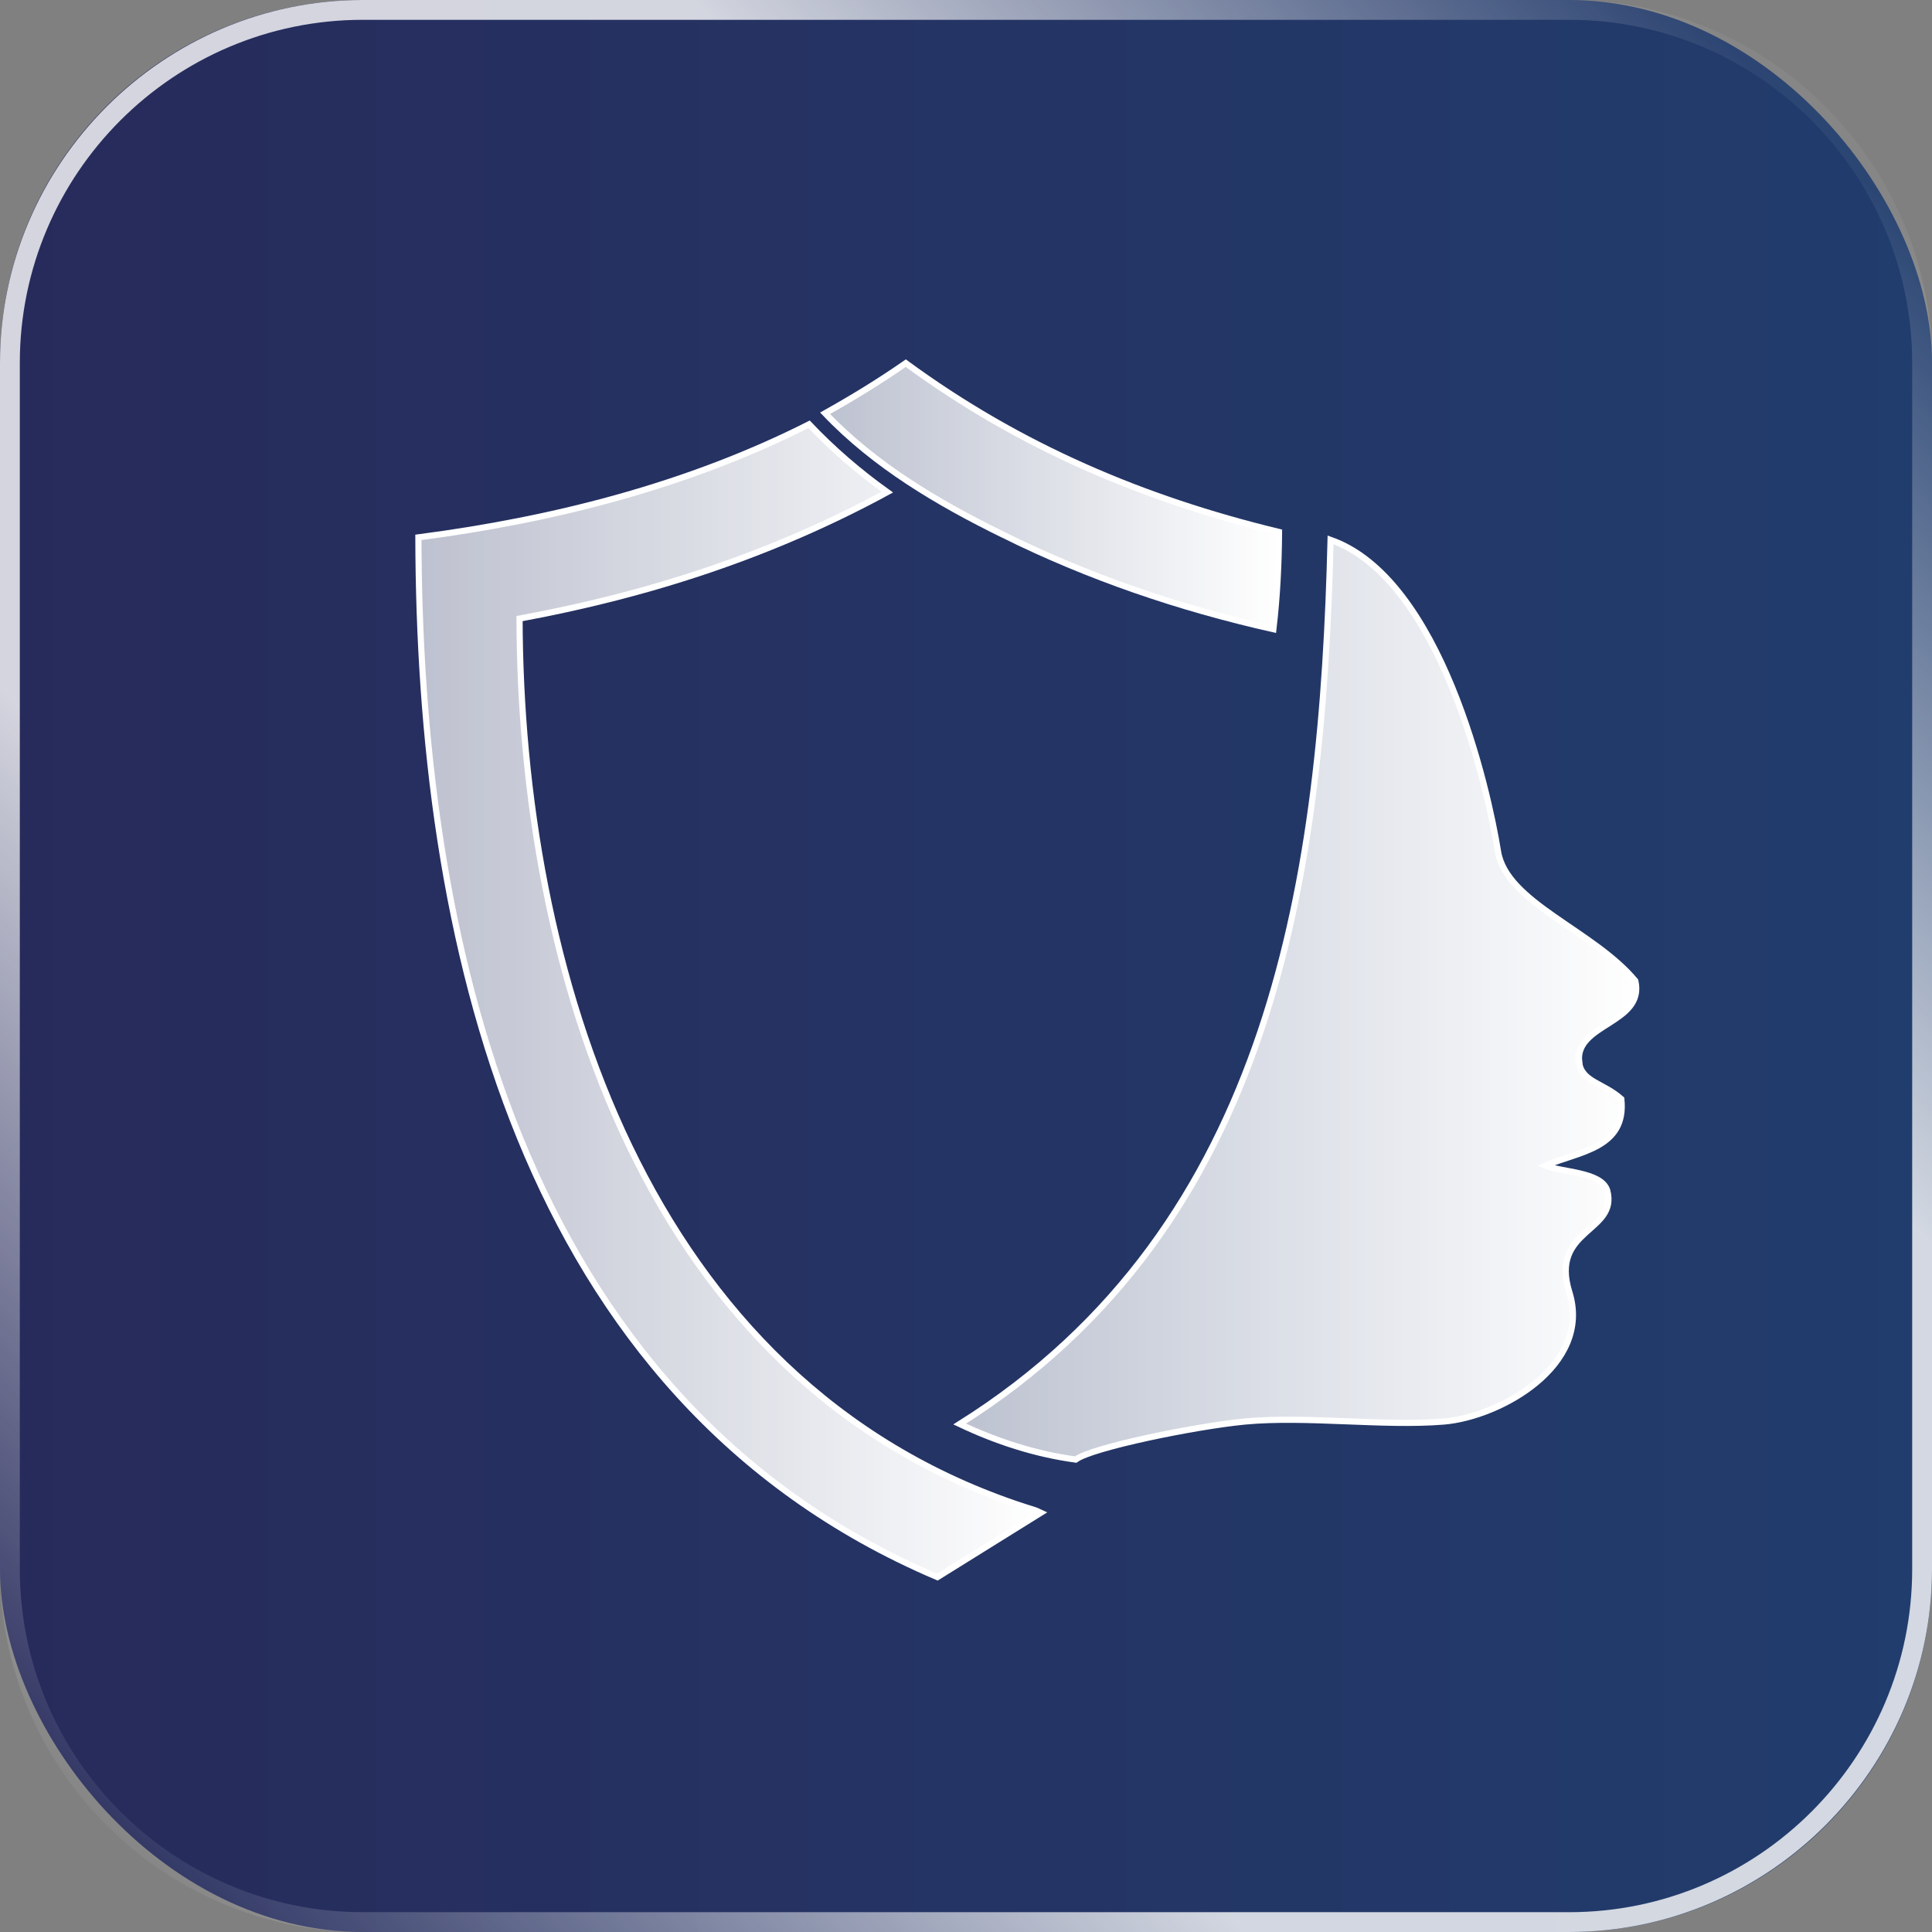
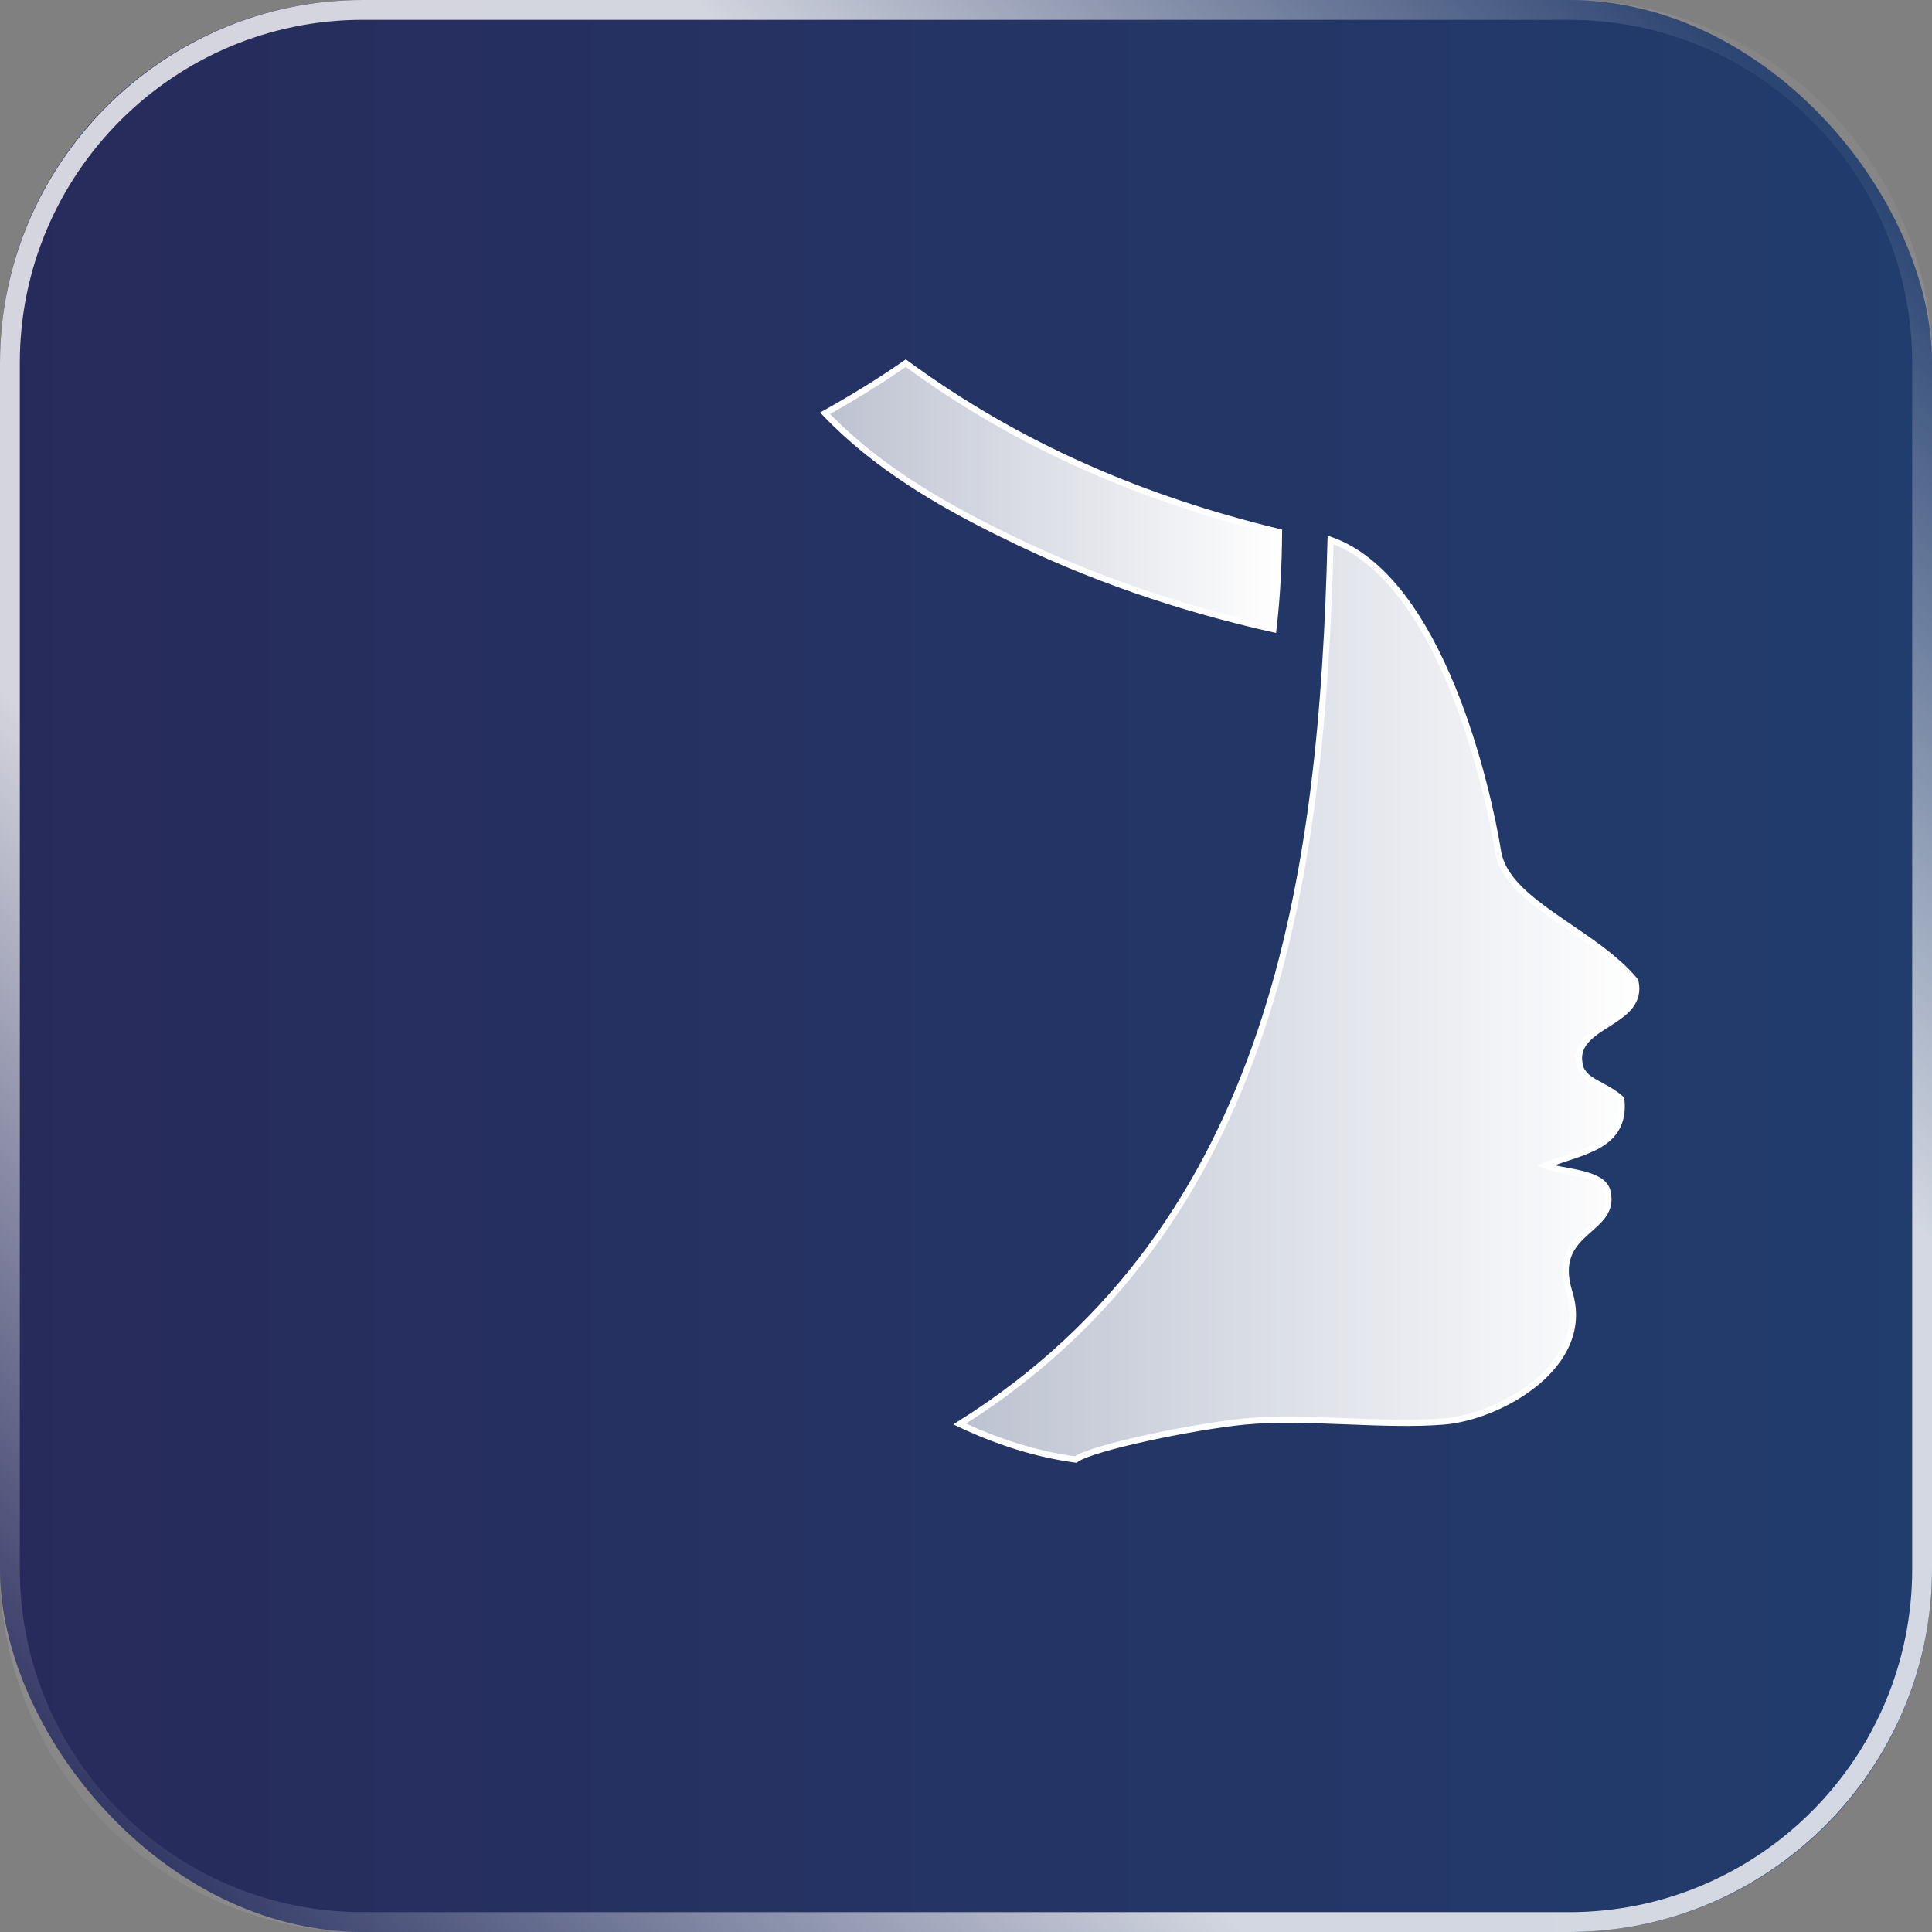
<svg xmlns="http://www.w3.org/2000/svg" xmlns:xlink="http://www.w3.org/1999/xlink" id="b" viewBox="0 0 147.26 147.26">
  <rect x="0" y="0" width="147.26" height="147.26" fill="#808080" stroke="none" />
  <defs>
    <style>.i{fill:url(#d);}.j{fill:url(#f);}.j,.k,.l{stroke:#fff;stroke-miterlimit:10;stroke-width:.47px;}.k{fill:url(#h);}.m{fill:url(#e);}.l{fill:url(#g);}</style>
    <linearGradient id="d" x1="0" y1="73.63" x2="147.26" y2="73.63" gradientUnits="userSpaceOnUse">
      <stop offset="0" stop-color="#272b5b" />
      <stop offset="1" stop-color="#213d6d" />
    </linearGradient>
    <linearGradient id="e" x1="8.13" y1="139.14" x2="139.14" y2="8.13" gradientUnits="userSpaceOnUse">
      <stop offset="0" stop-color="#fff" stop-opacity=".05" />
      <stop offset=".3" stop-color="#fff" stop-opacity=".8" />
      <stop offset=".7" stop-color="#fff" stop-opacity=".8" />
      <stop offset=".99" stop-color="#fff" stop-opacity=".05" />
    </linearGradient>
    <linearGradient id="f" x1="31.89" y1="76.28" x2="79.35" y2="76.28" gradientUnits="userSpaceOnUse">
      <stop offset="0" stop-color="#fff" stop-opacity=".7" />
      <stop offset="1" stop-color="#fff" />
    </linearGradient>
    <linearGradient id="g" x1="73.14" y1="76.2" x2="124.71" y2="76.2" xlink:href="#f" />
    <linearGradient id="h" x1="62.88" y1="37.81" x2="97.48" y2="37.81" xlink:href="#f" />
  </defs>
  <g id="c">
    <rect class="i" y="0" width="147.26" height="147.26" rx="27.66" ry="27.66" />
    <path class="m" d="M119.6,1.51c14.42,0,26.15,11.73,26.15,26.15v91.94c0,14.42-11.73,26.15-26.15,26.15H27.66c-14.42,0-26.15-11.73-26.15-26.15V27.66C1.51,13.24,13.24,1.51,27.66,1.51h91.94M119.6,0H27.66C12.45,0,0,12.45,0,27.66v91.94C0,134.81,12.45,147.26,27.66,147.26h91.94c15.21,0,27.66-12.45,27.66-27.66V27.66c0-15.21-12.45-27.66-27.66-27.66h0Z" />
-     <path class="j" d="M78.09,114.86c.37.12.82.23,1.25.44l-7.89,4.91c-32.17-13.68-39.49-49.21-39.56-79.25,10.35-1.35,20.56-3.96,29.78-8.62,1.82,1.92,3.81,3.63,5.96,5.17-8.68,4.72-18.04,7.8-28.03,9.64.07,26.51,9.45,58.21,38.49,67.71Z" />
    <path class="l" d="M120.36,80.96c.19,1.51,1.83,1.57,3.22,2.81.4,3.74-3.19,3.99-5.79,5.07,1.27.53,4.23.46,4.71,1.88.88,3.23-4.4,2.9-2.88,7.78,1.74,5.56-5.26,9.49-9.56,9.85-4.59.38-10.52-.44-15.17,0-3.77.36-11.68,1.98-12.9,2.9-3.09-.42-6.03-1.38-8.84-2.71,24.08-15.12,27.64-42.17,28.27-67.39,8.43,2.97,12.01,19.06,12.76,23.74.62,3.91,7.28,6.03,10.47,9.88.73,3.27-4.66,3.23-4.28,6.2Z" />
    <path class="k" d="M76.46,40.76c-4.95-2.43-9.78-5.28-13.57-9.26,2.09-1.17,4.14-2.42,6.15-3.82,8.68,6.37,18.12,10.37,28.45,12.87-.02,2.49-.14,4.95-.43,7.41-7.24-1.63-14.1-3.98-20.6-7.2Z" />
  </g>
</svg>